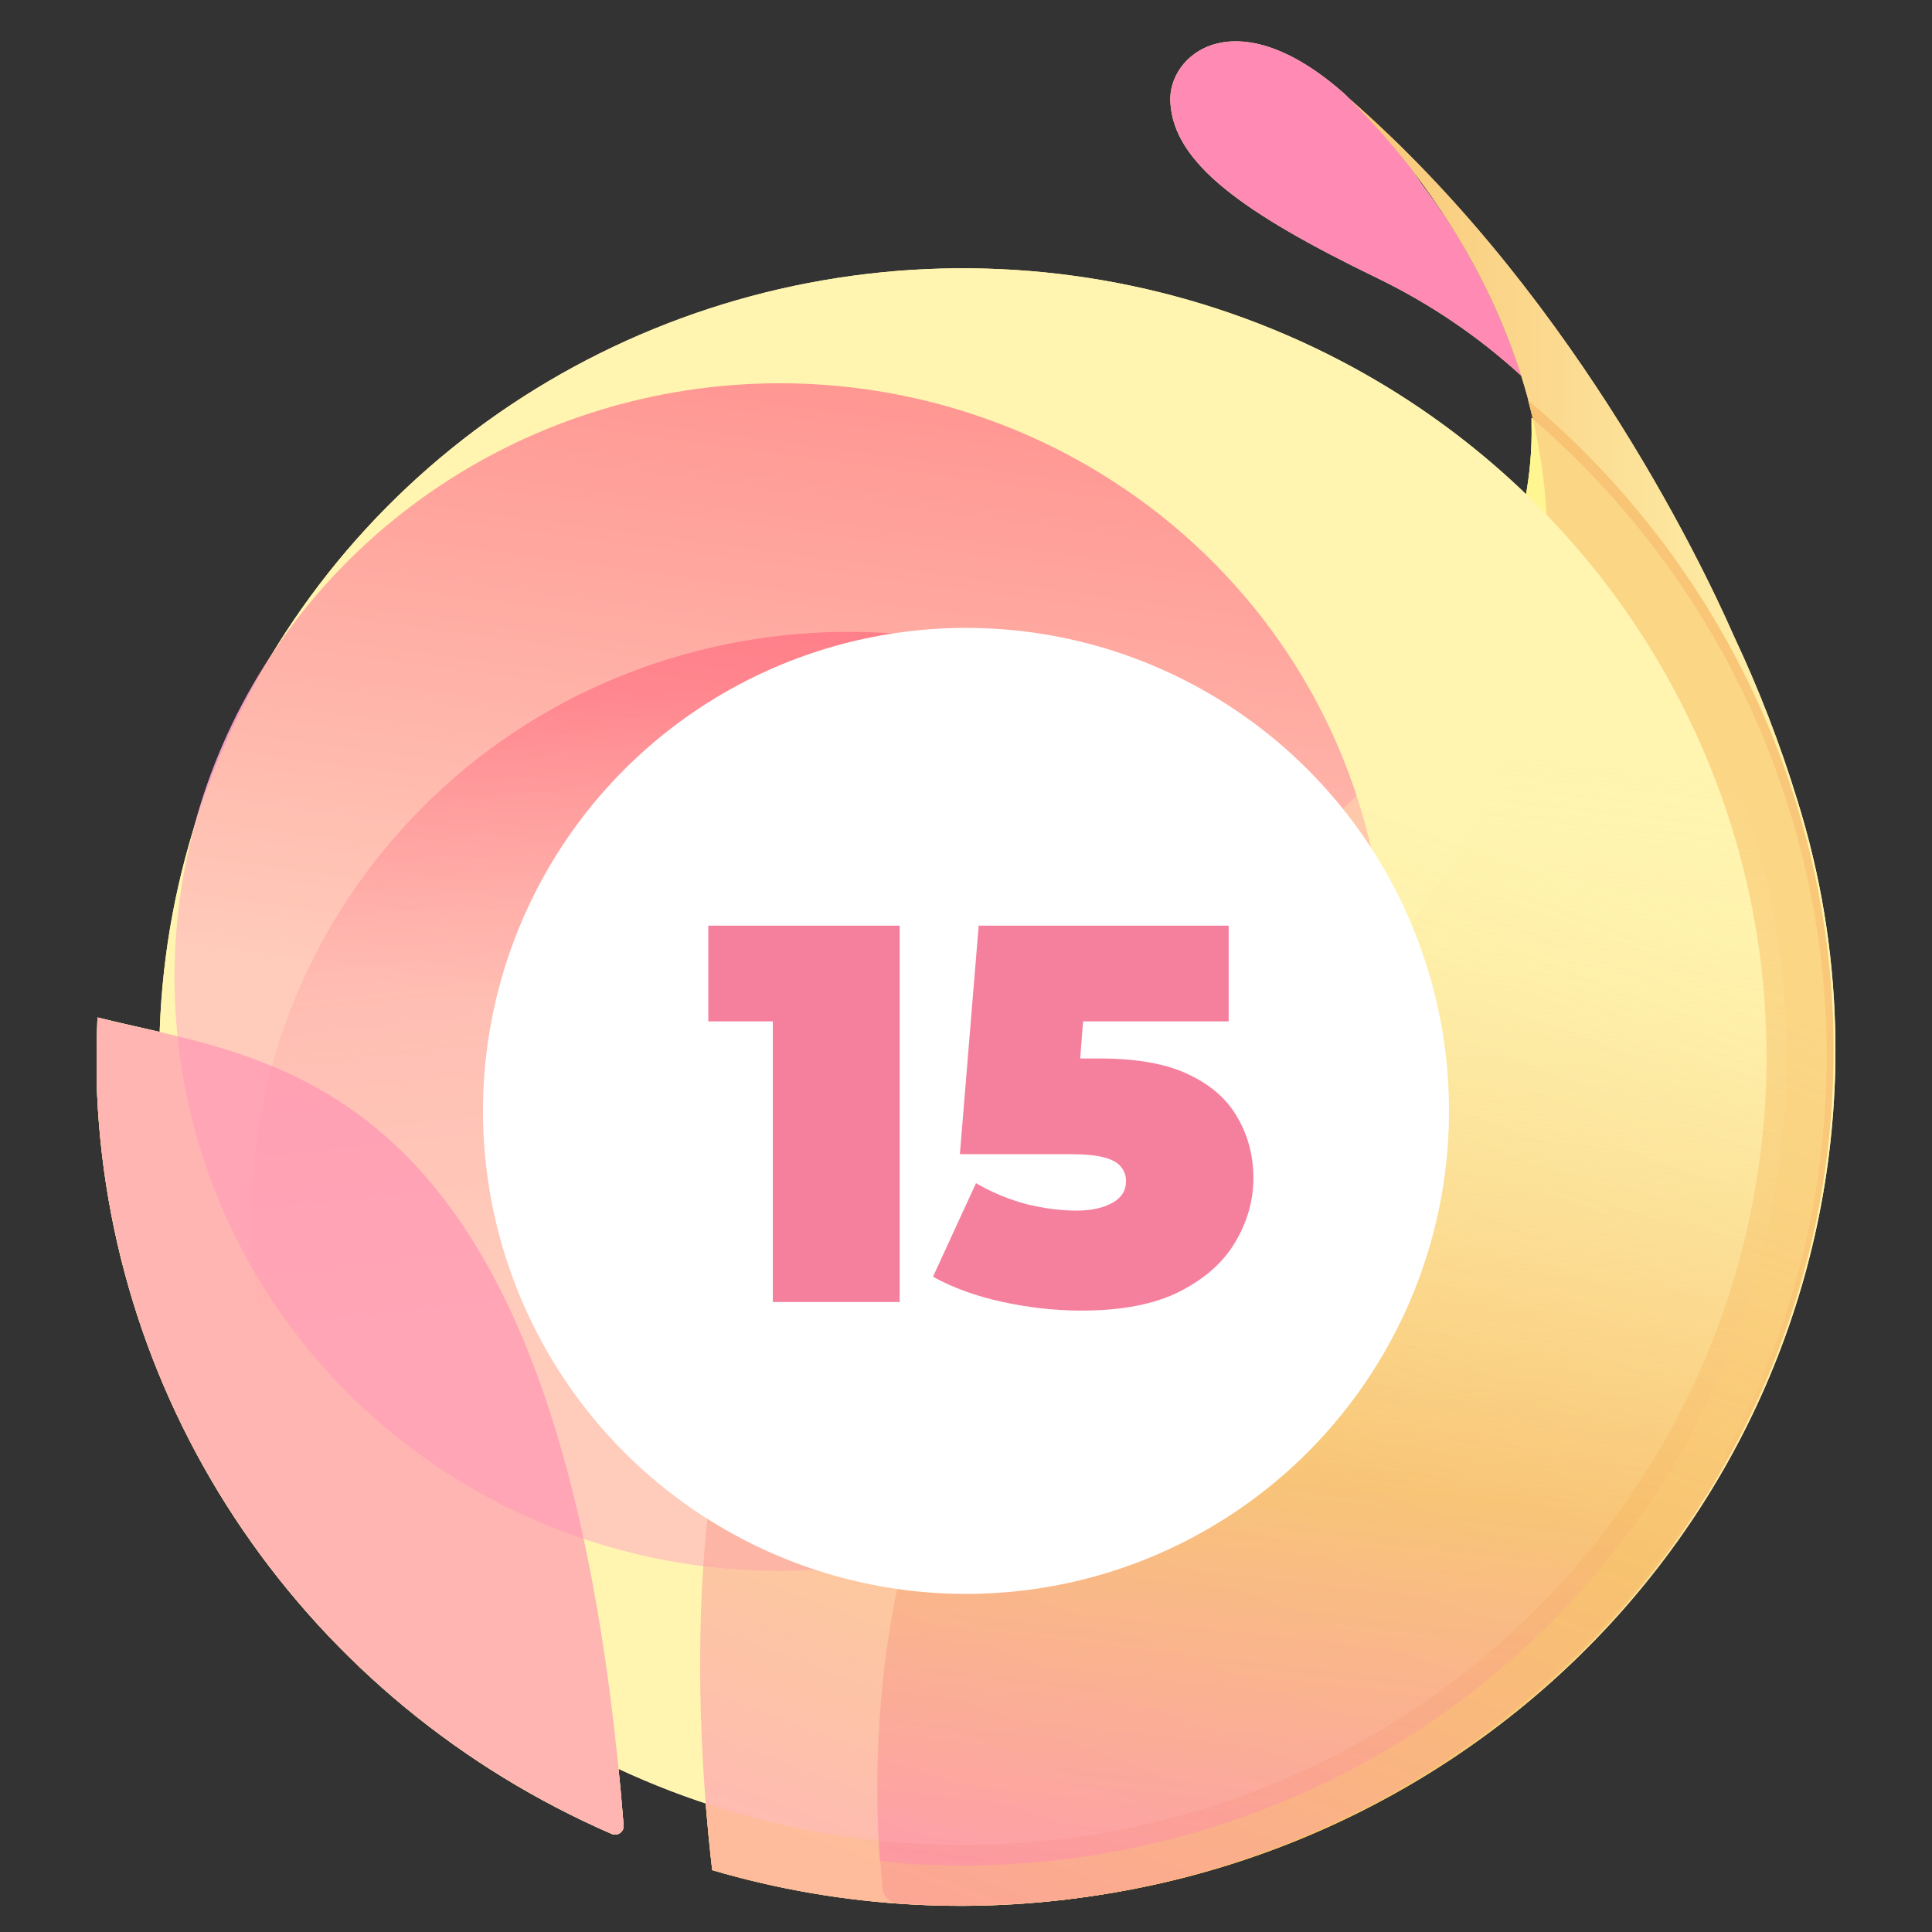
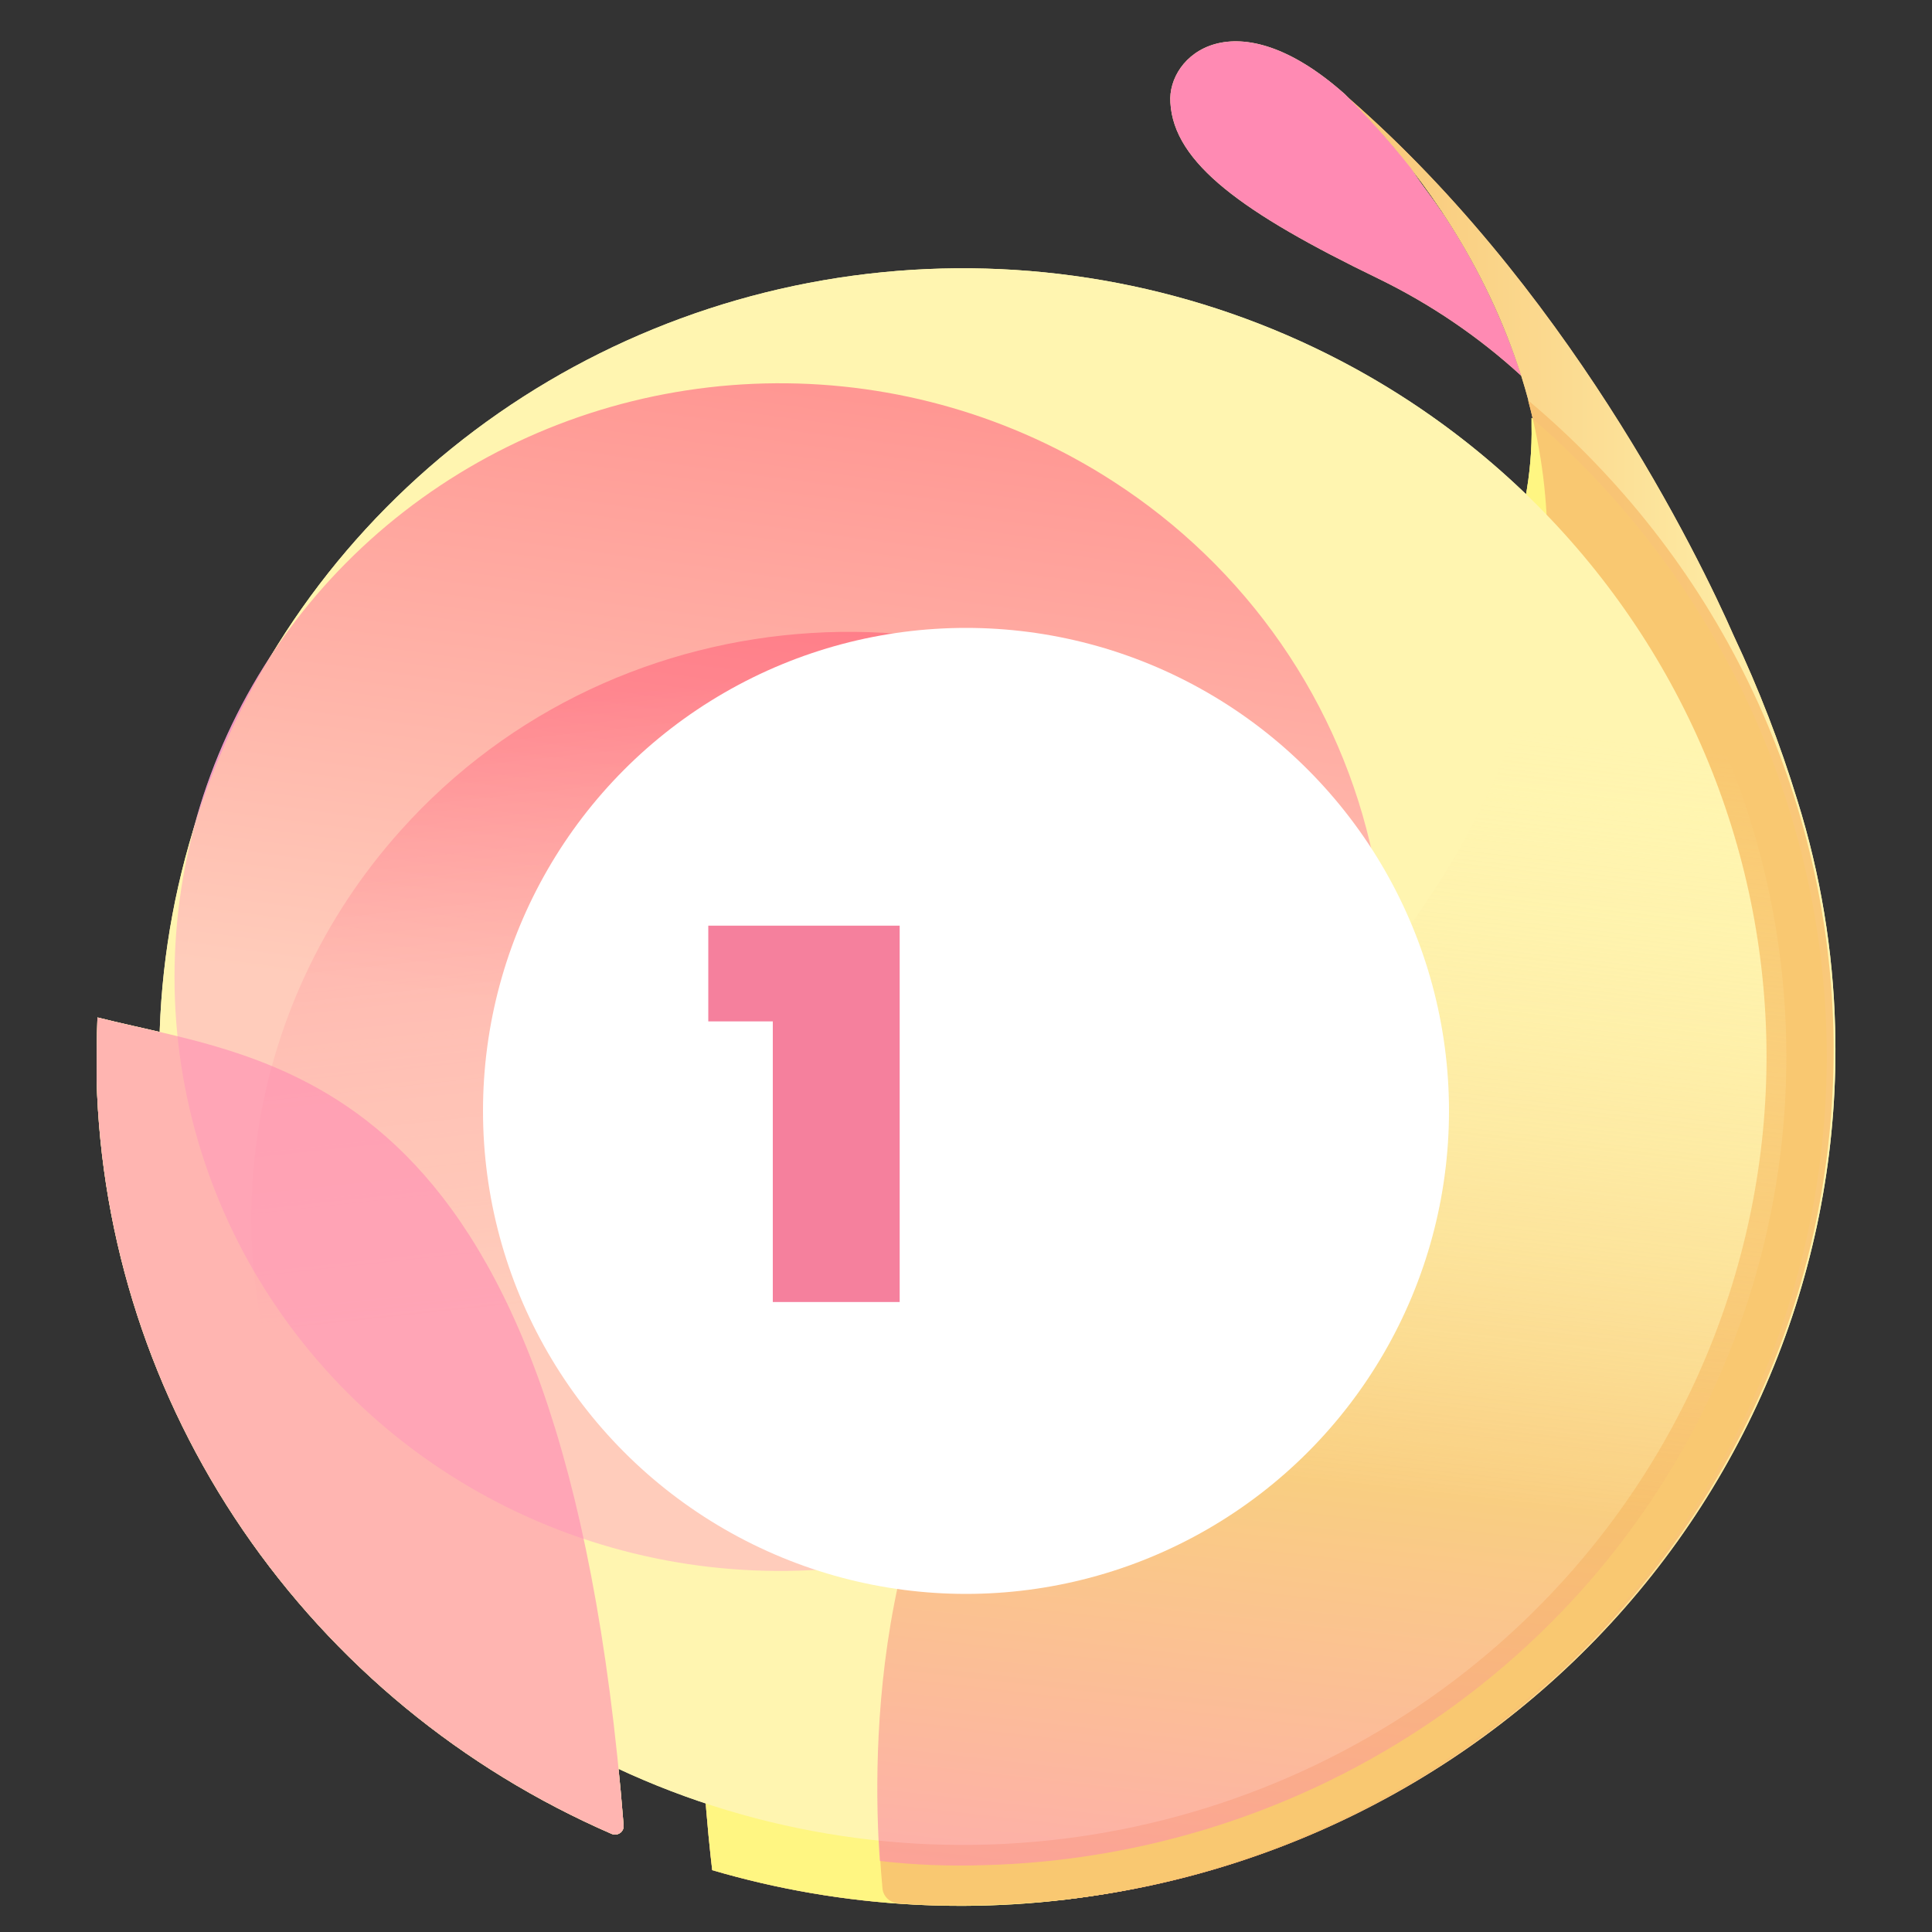
<svg xmlns="http://www.w3.org/2000/svg" width="230" height="230" viewBox="0 0 230 230" fill="none">
  <rect x="0" y="0" width="230" height="230" fill="#333333" stroke="none" />
  <path d="M218.467 122.361C218.235 113.165 216.72 104.044 213.964 95.252C211.913 88.558 209.382 82.016 206.39 75.673C202.296 66.335 186.431 33.603 159.205 10.51C162.276 13.221 187.25 36.515 183.975 71.355C179.983 108.907 143.443 137.121 124.508 155.194C99.739 178.789 104.959 223.469 105.266 226.381C109.313 226.769 113.381 226.903 117.446 226.783C131.07 226.438 144.491 223.463 156.942 218.028C169.394 212.592 180.631 204.804 190.013 195.106C199.395 185.409 206.736 173.993 211.619 161.511C216.501 149.029 218.828 135.726 218.467 122.361Z" fill="url(#paint0_linear_1773_12295)" />
  <path d="M164.101 33.175C170.305 36.196 176.028 40.085 181.091 44.722C178.923 38.029 175.86 31.648 171.982 25.745L170.753 23.968C169.73 22.563 168.809 21.358 167.99 20.052C165.535 16.963 162.904 14.014 160.109 11.217C147.008 -0.43 138.922 6.598 139.331 12.221C139.741 19.42 147.929 25.344 164.101 33.175Z" fill="url(#paint1_linear_1773_12295)" />
  <path d="M159.186 10.581L158.779 10.383C158.983 10.383 159.084 10.581 159.186 10.581Z" fill="url(#paint2_linear_1773_12295)" />
  <path d="M74.242 217.314C67.077 127.351 33.096 126.547 11.602 121.125C11.5 123.636 11.5 126.045 11.5 128.555C12.023 147.673 18.06 166.253 28.911 182.141C39.763 198.029 54.984 210.573 72.809 218.318C72.972 218.388 73.15 218.416 73.327 218.398C73.504 218.38 73.672 218.318 73.817 218.216C73.962 218.115 74.077 217.978 74.151 217.82C74.226 217.662 74.257 217.487 74.242 217.314Z" fill="url(#paint3_linear_1773_12295)" />
  <path d="M217.435 123.135C217.058 109.187 213.744 95.467 207.703 82.837C201.661 70.206 193.022 58.937 182.328 49.738V50.541C182.84 74.237 162.165 96.828 148.961 104.961C135.758 113.094 103.926 124.841 90.416 155.264C80.078 178.458 83.865 214.805 84.787 222.636C100.395 227.22 116.889 228.111 132.917 225.234C148.944 222.358 164.048 215.796 176.991 206.087C189.934 196.378 200.348 183.799 207.378 169.38C214.408 154.961 217.854 139.113 217.435 123.135Z" fill="#FFF682" />
  <path opacity="0.82" d="M218.255 122.36C217.851 108.11 214.409 94.101 208.151 81.235C201.893 68.369 192.957 56.932 181.92 47.659C195.226 97.259 147.12 133.606 124.398 155.193C101.676 176.78 104.234 216.008 105.053 224.774C105.087 225.242 105.292 225.683 105.63 226.015C105.969 226.347 106.418 226.548 106.896 226.581C110.403 226.851 113.923 226.918 117.438 226.782C174.551 225.346 219.688 178.587 218.255 122.36Z" fill="url(#paint4_linear_1773_12295)" />
  <path d="M47.833 98.033C38.45 108.468 32.432 121.399 30.541 135.189C28.649 148.98 30.969 163.011 37.207 175.508C43.444 188.005 53.319 198.407 65.583 205.399C77.847 212.39 91.949 215.657 106.106 214.787C120.263 213.916 133.838 208.947 145.116 200.508C156.394 192.068 164.868 180.538 169.465 167.374C174.063 154.211 174.578 140.006 170.946 126.555C167.314 113.104 159.697 101.012 149.059 91.808C134.781 79.493 116.109 73.233 97.135 74.4C78.16 75.567 60.431 84.065 47.833 98.033ZM156.428 147.633C152.026 155.766 145.263 162.435 136.996 166.798C128.73 171.16 119.33 173.02 109.985 172.142C100.641 171.263 91.772 167.687 84.5 161.864C77.228 156.041 71.88 148.233 69.131 139.428C66.383 130.623 66.358 121.216 69.059 112.397C71.76 103.579 77.067 95.743 84.308 89.883C91.549 84.023 100.398 80.4 109.738 79.474C119.077 78.548 128.487 80.359 136.777 84.679C142.289 87.538 147.172 91.437 151.145 96.151C155.119 100.866 158.104 106.304 159.929 112.153C161.755 118.002 162.386 124.147 161.785 130.235C161.184 136.324 159.364 142.236 156.428 147.633Z" fill="url(#paint5_linear_1773_12295)" />
  <path opacity="0.4" d="M47.833 98.033C38.45 108.468 32.432 121.399 30.541 135.189C28.649 148.98 30.969 163.011 37.207 175.508C43.444 188.005 53.319 198.407 65.583 205.399C77.847 212.39 91.949 215.657 106.106 214.787C120.263 213.916 133.838 208.947 145.116 200.508C156.394 192.068 164.868 180.538 169.465 167.374C174.063 154.211 174.578 140.006 170.946 126.555C167.314 113.104 159.697 101.012 149.059 91.808C134.781 79.493 116.109 73.233 97.135 74.4C78.16 75.567 60.431 84.065 47.833 98.033ZM156.428 147.633C152.026 155.766 145.263 162.435 136.996 166.798C128.73 171.16 119.33 173.02 109.985 172.142C100.641 171.263 91.772 167.687 84.5 161.864C77.228 156.041 71.88 148.233 69.131 139.428C66.383 130.623 66.358 121.216 69.059 112.397C71.76 103.579 77.067 95.743 84.308 89.883C91.549 84.023 100.398 80.4 109.738 79.474C119.077 78.548 128.487 80.359 136.777 84.679C142.289 87.538 147.172 91.437 151.145 96.151C155.119 100.866 158.104 106.304 159.929 112.153C161.755 118.002 162.386 124.147 161.785 130.235C161.184 136.324 159.364 142.236 156.428 147.633Z" fill="url(#paint6_linear_1773_12295)" />
  <path d="M132.484 57.275C120.56 49.588 106.581 45.543 92.313 45.651C78.046 45.759 64.131 50.014 52.33 57.88C40.528 65.745 31.369 76.868 26.011 89.84C20.652 102.811 19.336 117.051 22.228 130.757C25.119 144.463 32.089 157.02 42.256 166.84C52.423 176.66 65.33 183.302 79.345 185.926C93.36 188.55 107.853 187.038 120.992 181.581C134.131 176.124 145.325 166.968 153.159 155.27C163.642 139.579 167.352 120.45 163.476 102.079C159.6 83.708 148.455 67.595 132.484 57.275ZM88.78 164.708C81.008 159.701 74.924 152.546 71.298 144.147C67.672 135.747 66.667 126.482 68.409 117.522C70.151 108.563 74.562 100.311 81.085 93.811C87.608 87.311 95.949 82.854 105.054 81.004C114.159 79.155 123.619 79.995 132.237 83.42C140.855 86.844 148.244 92.699 153.47 100.243C158.696 107.788 161.523 116.683 161.596 125.804C161.668 134.925 158.982 143.862 153.876 151.485C147.018 161.691 136.315 168.813 124.113 171.292C111.911 173.771 99.205 171.403 88.78 164.708Z" fill="url(#paint7_linear_1773_12295)" />
  <path d="M159.508 42.903C142.798 34.197 123.831 30.546 105.006 32.414C86.18 34.281 68.343 41.583 53.748 53.395C39.153 65.208 28.456 81.001 23.011 98.777C17.565 116.553 17.615 135.513 23.154 153.261C28.694 171.009 39.474 186.747 54.131 198.486C68.788 210.224 86.664 217.435 105.499 219.207C124.333 220.979 143.281 217.232 159.945 208.44C176.609 199.649 190.242 186.207 199.119 169.816C205.013 158.931 208.664 147.014 209.864 134.746C211.063 122.477 209.787 110.097 206.109 98.312C202.431 86.526 196.422 75.568 188.426 66.061C180.431 56.554 170.604 48.685 159.508 42.903ZM155.209 147.024C150.949 154.924 144.396 161.408 136.378 165.654C128.361 169.901 119.24 171.719 110.169 170.879C101.098 170.04 92.484 166.58 85.418 160.937C78.352 155.294 73.151 147.722 70.473 139.179C67.794 130.636 67.759 121.506 70.371 112.943C72.983 104.38 78.126 96.77 85.148 91.075C92.17 85.379 100.756 81.855 109.82 80.948C118.884 80.04 128.019 81.791 136.069 85.977C146.856 91.587 154.93 101.168 158.519 112.614C162.108 124.061 160.918 136.438 155.209 147.024Z" fill="url(#paint8_linear_1773_12295)" />
  <path opacity="0.54" d="M217.435 123.135C217.058 109.187 213.744 95.467 207.703 82.837C201.661 70.206 193.022 58.937 182.328 49.738V50.541C182.84 74.237 162.165 96.828 148.961 104.961C135.758 113.094 103.926 124.841 90.416 155.264C80.078 178.458 83.865 214.805 84.787 222.636C100.395 227.22 116.889 228.111 132.917 225.234C148.944 222.358 164.048 215.796 176.991 206.087C189.934 196.378 200.348 183.799 207.378 169.38C214.408 154.961 217.854 139.113 217.435 123.135Z" fill="url(#paint9_linear_1773_12295)" />
  <path opacity="0.6" d="M74.242 217.314C67.077 127.351 33.096 126.547 11.602 121.125C11.5 123.636 11.5 126.045 11.5 128.555C12.023 147.673 18.06 166.253 28.911 182.141C39.763 198.029 54.984 210.573 72.809 218.318C72.972 218.388 73.15 218.416 73.327 218.398C73.504 218.38 73.672 218.318 73.817 218.216C73.962 218.115 74.077 217.978 74.151 217.82C74.226 217.662 74.257 217.487 74.242 217.314Z" fill="url(#paint10_linear_1773_12295)" />
  <path opacity="0.38" d="M124.286 155.258C117.223 162.085 112.617 170.519 109.547 179.254C120.264 180.221 131.032 178.046 140.488 173.006C149.944 167.966 157.663 160.286 162.668 150.94C169.257 138.724 170.832 124.498 167.069 111.18C153.865 129.654 135.851 144.313 124.286 155.258Z" fill="url(#paint11_linear_1773_12295)" />
  <path opacity="0.7" d="M117.128 222.045C136.329 221.546 154.958 215.531 170.706 204.744C186.455 193.958 198.631 178.876 205.725 161.366C212.818 143.856 214.519 124.69 210.614 106.241C206.71 87.793 197.372 70.874 183.76 57.581C188.775 102.161 145.582 134.894 124.293 155.175C103.72 174.755 103.822 208.792 104.743 221.543C108.853 222.017 112.993 222.185 117.128 222.045Z" fill="url(#paint12_linear_1773_12295)" />
  <path d="M218.467 122.361C218.235 113.165 216.72 104.044 213.964 95.252C211.913 88.558 209.382 82.016 206.39 75.673C202.296 66.335 186.431 33.603 159.205 10.51C162.276 13.221 187.25 36.515 183.975 71.355C179.983 108.907 143.443 137.121 124.508 155.194C99.739 178.789 104.959 223.469 105.266 226.381C109.313 226.769 113.381 226.903 117.446 226.783C131.07 226.438 144.491 223.463 156.942 218.028C169.394 212.592 180.631 204.804 190.013 195.106C199.395 185.409 206.736 173.993 211.619 161.511C216.501 149.029 218.828 135.726 218.467 122.361Z" fill="url(#paint13_linear_1773_12295)" />
  <path d="M164.101 33.175C170.305 36.196 176.028 40.085 181.091 44.722C178.923 38.029 175.86 31.648 171.982 25.745L170.753 23.968C169.73 22.563 168.809 21.358 167.99 20.052C165.535 16.963 162.904 14.014 160.109 11.217C147.008 -0.43 138.922 6.598 139.331 12.221C139.741 19.42 147.929 25.344 164.101 33.175Z" fill="url(#paint14_linear_1773_12295)" />
-   <path d="M159.186 10.581L158.779 10.383C158.983 10.383 159.084 10.581 159.186 10.581Z" fill="url(#paint15_linear_1773_12295)" />
  <path d="M74.242 217.314C67.077 127.351 33.096 126.547 11.602 121.125C11.5 123.636 11.5 126.045 11.5 128.555C12.023 147.673 18.06 166.253 28.911 182.141C39.763 198.029 54.984 210.573 72.809 218.318C72.972 218.388 73.15 218.416 73.327 218.398C73.504 218.38 73.672 218.318 73.817 218.216C73.962 218.115 74.077 217.978 74.151 217.82C74.226 217.662 74.257 217.487 74.242 217.314Z" fill="url(#paint16_linear_1773_12295)" />
  <path d="M217.435 123.135C217.058 109.187 213.744 95.467 207.703 82.837C201.661 70.206 193.022 58.937 182.328 49.738V50.541C182.84 74.237 162.165 96.828 148.961 104.961C135.758 113.094 103.926 124.841 90.416 155.264C80.078 178.458 83.865 214.805 84.787 222.636C100.395 227.22 116.889 228.111 132.917 225.234C148.944 222.358 164.048 215.796 176.991 206.087C189.934 196.378 200.348 183.799 207.378 169.38C214.408 154.961 217.854 139.113 217.435 123.135Z" fill="#FFF682" />
  <path opacity="0.82" d="M218.255 122.36C217.851 108.11 214.409 94.101 208.151 81.235C201.893 68.369 192.957 56.932 181.92 47.659C195.226 97.259 147.12 133.606 124.398 155.193C101.676 176.78 104.234 216.008 105.053 224.774C105.087 225.242 105.292 225.683 105.63 226.015C105.969 226.347 106.418 226.548 106.896 226.581C110.403 226.851 113.923 226.918 117.438 226.782C174.551 225.346 219.688 178.587 218.255 122.36Z" fill="url(#paint17_linear_1773_12295)" />
  <path d="M159.508 42.903C142.798 34.197 123.831 30.546 105.006 32.414C86.18 34.281 68.343 41.583 53.748 53.395C39.153 65.208 28.456 81.001 23.011 98.777C17.565 116.553 17.615 135.513 23.154 153.261C28.694 171.009 39.474 186.747 54.131 198.486C68.788 210.224 86.664 217.435 105.499 219.207C124.333 220.979 143.281 217.232 159.945 208.44C176.609 199.649 190.242 186.207 199.119 169.816C205.013 158.931 208.664 147.014 209.864 134.746C211.063 122.477 209.787 110.097 206.109 98.312C202.431 86.526 196.422 75.568 188.426 66.061C180.431 56.554 170.604 48.685 159.508 42.903ZM155.209 147.024C150.949 154.924 144.396 161.408 136.378 165.654C128.361 169.901 119.24 171.719 110.169 170.879C101.098 170.04 92.484 166.58 85.418 160.937C78.352 155.294 73.151 147.722 70.473 139.179C67.794 130.636 67.759 121.506 70.371 112.943C72.983 104.38 78.126 96.77 85.148 91.075C92.17 85.379 100.756 81.855 109.82 80.948C118.884 80.04 128.019 81.791 136.069 85.977C146.856 91.587 154.93 101.168 158.519 112.614C162.108 124.061 160.918 136.438 155.209 147.024Z" fill="url(#paint18_linear_1773_12295)" />
  <path opacity="0.58" d="M47.724 98.84C38.411 109.207 32.44 122.049 30.568 135.744C28.695 149.439 31.005 163.372 37.204 175.779C43.403 188.187 53.214 198.512 65.395 205.45C77.577 212.388 91.582 215.626 105.64 214.755C119.698 213.885 133.176 208.944 144.372 200.559C155.567 192.173 163.976 180.719 168.535 167.645C173.095 154.571 173.599 140.465 169.986 127.109C166.372 113.754 158.803 101.75 148.234 92.615C118.654 67.213 73.619 69.924 47.724 98.84ZM155.194 147.035C150.934 154.935 144.38 161.419 136.363 165.665C128.346 169.912 119.225 171.73 110.154 170.89C101.083 170.051 92.469 166.591 85.403 160.948C78.337 155.305 73.136 147.733 70.457 139.19C67.779 130.647 67.743 121.517 70.356 112.954C72.968 104.391 78.11 96.781 85.132 91.086C92.154 85.391 100.741 81.866 109.805 80.959C118.869 80.052 128.004 81.802 136.054 85.988C146.84 91.598 154.915 101.179 158.504 112.625C162.093 124.072 160.903 136.449 155.194 147.035Z" fill="url(#paint19_linear_1773_12295)" />
  <path opacity="0.58" d="M132.477 57.278C120.571 49.587 106.608 45.533 92.354 45.628C78.099 45.722 64.193 49.962 52.395 57.81C40.597 65.658 31.437 76.763 26.073 89.718C20.708 102.674 19.381 116.9 22.26 130.595C25.138 144.291 32.092 156.842 42.242 166.66C52.392 176.478 65.283 183.123 79.283 185.754C93.283 188.385 107.765 186.884 120.895 181.441C134.026 175.997 145.215 166.856 153.049 155.173C158.261 147.423 161.863 138.741 163.65 129.624C165.436 120.506 165.372 111.133 163.461 102.04C161.55 92.947 157.83 84.313 152.513 76.632C147.196 68.951 140.388 62.374 132.477 57.278ZM89.182 164.009C81.529 159.084 75.538 152.044 71.964 143.778C68.391 135.513 67.396 126.394 69.106 117.574C70.816 108.754 75.153 100.63 81.57 94.228C87.987 87.826 96.195 83.435 105.156 81.61C114.117 79.784 123.428 80.606 131.913 83.972C140.398 87.338 147.674 93.097 152.822 100.519C157.971 107.942 160.76 116.696 160.837 125.674C160.913 134.651 158.275 143.45 153.254 150.956C146.511 161.009 135.979 168.029 123.968 170.475C111.957 172.922 99.447 170.597 89.182 164.009Z" fill="url(#paint20_linear_1773_12295)" />
  <path opacity="0.54" d="M92.974 165.612C101.93 170.247 112.192 171.861 122.176 170.206C132.16 168.551 141.311 163.717 148.216 156.452C155.121 149.187 159.397 139.895 160.382 130.009C161.368 120.123 159.009 110.194 153.669 101.754C152.25 102.901 150.744 103.941 149.166 104.866C136.065 112.999 104.131 124.747 90.62 155.169C89.582 157.523 88.693 159.937 87.959 162.399C89.458 163.709 91.149 164.792 92.974 165.612Z" fill="white" />
-   <path opacity="0.54" d="M217.435 123.135C217.058 109.187 213.744 95.467 207.703 82.837C201.661 70.206 193.022 58.937 182.328 49.738V50.541C182.84 74.237 162.165 96.828 148.961 104.961C135.758 113.094 103.926 124.841 90.416 155.264C80.078 178.458 83.865 214.805 84.787 222.636C100.395 227.22 116.889 228.111 132.917 225.234C148.944 222.358 164.048 215.796 176.991 206.087C189.934 196.378 200.348 183.799 207.378 169.38C214.408 154.961 217.854 139.113 217.435 123.135Z" fill="url(#paint21_linear_1773_12295)" />
  <path opacity="0.6" d="M74.242 217.314C67.077 127.351 33.096 126.547 11.602 121.125C11.5 123.636 11.5 126.045 11.5 128.555C12.023 147.673 18.06 166.253 28.911 182.141C39.763 198.029 54.984 210.573 72.809 218.318C72.972 218.388 73.15 218.416 73.327 218.398C73.504 218.38 73.672 218.318 73.817 218.216C73.962 218.115 74.077 217.978 74.151 217.82C74.226 217.662 74.257 217.487 74.242 217.314Z" fill="url(#paint22_linear_1773_12295)" />
-   <path opacity="0.38" d="M124.286 155.258C117.223 162.085 112.617 170.519 109.547 179.254C120.264 180.221 131.032 178.046 140.488 173.006C149.944 167.966 157.663 160.286 162.668 150.94C169.257 138.724 170.832 124.498 167.069 111.18C153.865 129.654 135.851 144.313 124.286 155.258Z" fill="#FFDF9A" />
+   <path opacity="0.38" d="M124.286 155.258C117.223 162.085 112.617 170.519 109.547 179.254C120.264 180.221 131.032 178.046 140.488 173.006C149.944 167.966 157.663 160.286 162.668 150.94C169.257 138.724 170.832 124.498 167.069 111.18Z" fill="#FFDF9A" />
  <path opacity="0.7" d="M117.128 222.045C136.329 221.546 154.958 215.531 170.706 204.744C186.455 193.958 198.631 178.876 205.725 161.366C212.818 143.856 214.519 124.69 210.614 106.241C206.71 87.793 197.372 70.874 183.76 57.581C188.775 102.161 145.582 134.894 124.293 155.175C103.72 174.755 103.822 208.792 104.743 221.543C108.853 222.017 112.993 222.185 117.128 222.045Z" fill="url(#paint23_linear_1773_12295)" />
  <circle cx="115" cy="132.25" r="57.5" fill="white" />
-   <path d="M128.734 156.024C125.662 156.024 122.548 155.683 119.39 155C116.233 154.318 113.46 153.315 111.07 151.992L116.19 140.856C118.11 141.966 120.116 142.798 122.206 143.352C124.297 143.864 126.281 144.12 128.158 144.12C129.865 144.12 131.273 143.822 132.382 143.224C133.492 142.627 134.046 141.752 134.046 140.6C134.046 139.96 133.854 139.406 133.47 138.936C133.086 138.424 132.404 138.04 131.422 137.784C130.484 137.528 129.097 137.4 127.262 137.4H114.27L116.51 110.2H146.27V121.592H121.822L129.438 115.128L128.094 132.472L120.478 126.008H130.91C135.348 126.008 138.889 126.648 141.534 127.928C144.222 129.208 146.164 130.936 147.358 133.112C148.596 135.246 149.214 137.635 149.214 140.28C149.214 142.926 148.489 145.464 147.038 147.896C145.63 150.286 143.412 152.248 140.382 153.784C137.396 155.278 133.513 156.024 128.734 156.024Z" fill="#F5809D" />
  <path d="M92 155V115.448L98.464 121.592H84.32V110.2H107.104V155H92Z" fill="#F5809D" />
  <defs>
    <linearGradient id="paint0_linear_1773_12295" x1="104.811" y1="118.366" x2="218.864" y2="118.366" gradientUnits="userSpaceOnUse">
      <stop stop-color="#FF8AB3" />
      <stop offset="0.4" stop-color="#F7BE6E" />
      <stop offset="1" stop-color="#FFF5B0" />
    </linearGradient>
    <linearGradient id="paint1_linear_1773_12295" x1="239.26" y1="85.046" x2="157.708" y2="17.403" gradientUnits="userSpaceOnUse">
      <stop stop-color="#F7BE6E" />
      <stop offset="1" stop-color="#FFF5B0" />
    </linearGradient>
    <linearGradient id="paint2_linear_1773_12295" x1="159.139" y1="10.063" x2="159.453" y2="10.063" gradientUnits="userSpaceOnUse">
      <stop stop-color="#FFF5B0" />
      <stop offset="1" stop-color="#F7BE6E" />
    </linearGradient>
    <linearGradient id="paint3_linear_1773_12295" x1="2776.7" y1="-11146.6" x2="6013.76" y2="-11146.6" gradientUnits="userSpaceOnUse">
      <stop stop-color="#FFF5B0" />
      <stop offset="1" stop-color="#F7BE6E" />
    </linearGradient>
    <linearGradient id="paint4_linear_1773_12295" x1="19137.7" y1="-1760.38" x2="19137.7" y2="-41342" gradientUnits="userSpaceOnUse">
      <stop stop-color="#F7BE6E" />
      <stop offset="1" stop-color="#FFF5B0" />
    </linearGradient>
    <linearGradient id="paint5_linear_1773_12295" x1="111.278" y1="152.938" x2="55.882" y2="108.322" gradientUnits="userSpaceOnUse">
      <stop stop-color="white" />
      <stop offset="1" stop-color="#DEA8DE" />
    </linearGradient>
    <linearGradient id="paint6_linear_1773_12295" x1="111.278" y1="152.938" x2="55.882" y2="108.322" gradientUnits="userSpaceOnUse">
      <stop stop-color="white" />
      <stop offset="1" stop-color="#DEA8DE" />
    </linearGradient>
    <linearGradient id="paint7_linear_1773_12295" x1="-283109" y1="-84021.9" x2="-278149" y2="-92711.6" gradientUnits="userSpaceOnUse">
      <stop stop-color="white" />
      <stop offset="1" stop-color="#DEA8DE" />
    </linearGradient>
    <linearGradient id="paint8_linear_1773_12295" x1="24669" y1="-46733" x2="24669" y2="-12348.6" gradientUnits="userSpaceOnUse">
      <stop stop-color="#FF8AB3" />
      <stop offset="0.4" stop-color="#F7BE6E" />
      <stop offset="1" stop-color="#FFF5B0" />
    </linearGradient>
    <linearGradient id="paint9_linear_1773_12295" x1="122.415" y1="230.93" x2="181.693" y2="73.646" gradientUnits="userSpaceOnUse">
      <stop stop-color="#FF8AB3" />
      <stop offset="0.4" stop-color="#F7BE6E" />
      <stop offset="0.84" stop-color="#FFF5B0" stop-opacity="0.6" />
    </linearGradient>
    <linearGradient id="paint10_linear_1773_12295" x1="2776.7" y1="-11146.6" x2="6013.76" y2="-11146.6" gradientUnits="userSpaceOnUse">
      <stop stop-color="#FFF5B0" />
      <stop offset="1" stop-color="#F7BE6E" />
    </linearGradient>
    <linearGradient id="paint11_linear_1773_12295" x1="10639.8" y1="-14898.2" x2="10639.8" y2="-9494.99" gradientUnits="userSpaceOnUse">
      <stop stop-color="white" />
      <stop offset="1" stop-color="#DEA8DE" />
    </linearGradient>
    <linearGradient id="paint12_linear_1773_12295" x1="150.768" y1="236.57" x2="167.971" y2="85.349" gradientUnits="userSpaceOnUse">
      <stop stop-color="#FF8AB3" />
      <stop offset="0.4" stop-color="#F7BE6E" />
      <stop offset="1" stop-color="#FFF5B0" stop-opacity="0" />
    </linearGradient>
    <linearGradient id="paint13_linear_1773_12295" x1="104.811" y1="118.366" x2="218.864" y2="118.366" gradientUnits="userSpaceOnUse">
      <stop stop-color="#FF8AB3" />
      <stop offset="0.4" stop-color="#F7BE6E" />
      <stop offset="1" stop-color="#FFF5B0" />
    </linearGradient>
    <linearGradient id="paint14_linear_1773_12295" x1="239.26" y1="85.046" x2="157.708" y2="17.403" gradientUnits="userSpaceOnUse">
      <stop stop-color="#FF8AB3" />
      <stop offset="1" stop-color="#FF8AB3" />
    </linearGradient>
    <linearGradient id="paint15_linear_1773_12295" x1="159.139" y1="10.063" x2="159.453" y2="10.063" gradientUnits="userSpaceOnUse">
      <stop stop-color="#FFF5B0" />
      <stop offset="1" stop-color="#F7BE6E" />
    </linearGradient>
    <linearGradient id="paint16_linear_1773_12295" x1="2776.7" y1="-11146.6" x2="6013.76" y2="-11146.6" gradientUnits="userSpaceOnUse">
      <stop stop-color="#FFF5B0" />
      <stop offset="1" stop-color="#F7BE6E" />
    </linearGradient>
    <linearGradient id="paint17_linear_1773_12295" x1="19137.7" y1="-1760.38" x2="19137.7" y2="-41342" gradientUnits="userSpaceOnUse">
      <stop stop-color="#F7BE6E" />
      <stop offset="1" stop-color="#FFF5B0" />
    </linearGradient>
    <linearGradient id="paint18_linear_1773_12295" x1="24669" y1="-46733" x2="24669" y2="-12348.6" gradientUnits="userSpaceOnUse">
      <stop stop-color="#FF8AB3" />
      <stop offset="0.4" stop-color="#F7BE6E" />
      <stop offset="1" stop-color="#FFF5B0" />
    </linearGradient>
    <linearGradient id="paint19_linear_1773_12295" x1="101.838" y1="151.051" x2="93.925" y2="77.351" gradientUnits="userSpaceOnUse">
      <stop stop-color="#FF947C" stop-opacity="0" />
      <stop offset="0.25" stop-color="#FF917A" stop-opacity="0.27" />
      <stop offset="0.46" stop-color="#FF8775" stop-opacity="0.48" />
      <stop offset="0.64" stop-color="#FF766B" stop-opacity="0.67" />
      <stop offset="0.81" stop-color="#FF5F5E" stop-opacity="0.85" />
      <stop offset="0.96" stop-color="#FF444F" />
    </linearGradient>
    <linearGradient id="paint20_linear_1773_12295" x1="91.802" y1="124.53" x2="102.24" y2="47.434" gradientUnits="userSpaceOnUse">
      <stop stop-color="#FFAFC3" />
      <stop offset="1" stop-color="#FF537E" />
    </linearGradient>
    <linearGradient id="paint21_linear_1773_12295" x1="122.415" y1="230.93" x2="181.693" y2="73.646" gradientUnits="userSpaceOnUse">
      <stop stop-color="#FF8AB3" />
      <stop offset="0.4" stop-color="#F7BE6E" />
      <stop offset="0.84" stop-color="#FFF5B0" stop-opacity="0.6" />
    </linearGradient>
    <linearGradient id="paint22_linear_1773_12295" x1="2776.7" y1="-11146.6" x2="6013.76" y2="-11146.6" gradientUnits="userSpaceOnUse">
      <stop stop-color="#FF8AB3" />
      <stop offset="1" stop-color="#F7BE6E" />
    </linearGradient>
    <linearGradient id="paint23_linear_1773_12295" x1="150.768" y1="236.57" x2="167.971" y2="85.349" gradientUnits="userSpaceOnUse">
      <stop stop-color="#FF8AB3" />
      <stop offset="0.4" stop-color="#F7BE6E" />
      <stop offset="1" stop-color="#FFF5B0" stop-opacity="0" />
    </linearGradient>
  </defs>
</svg>